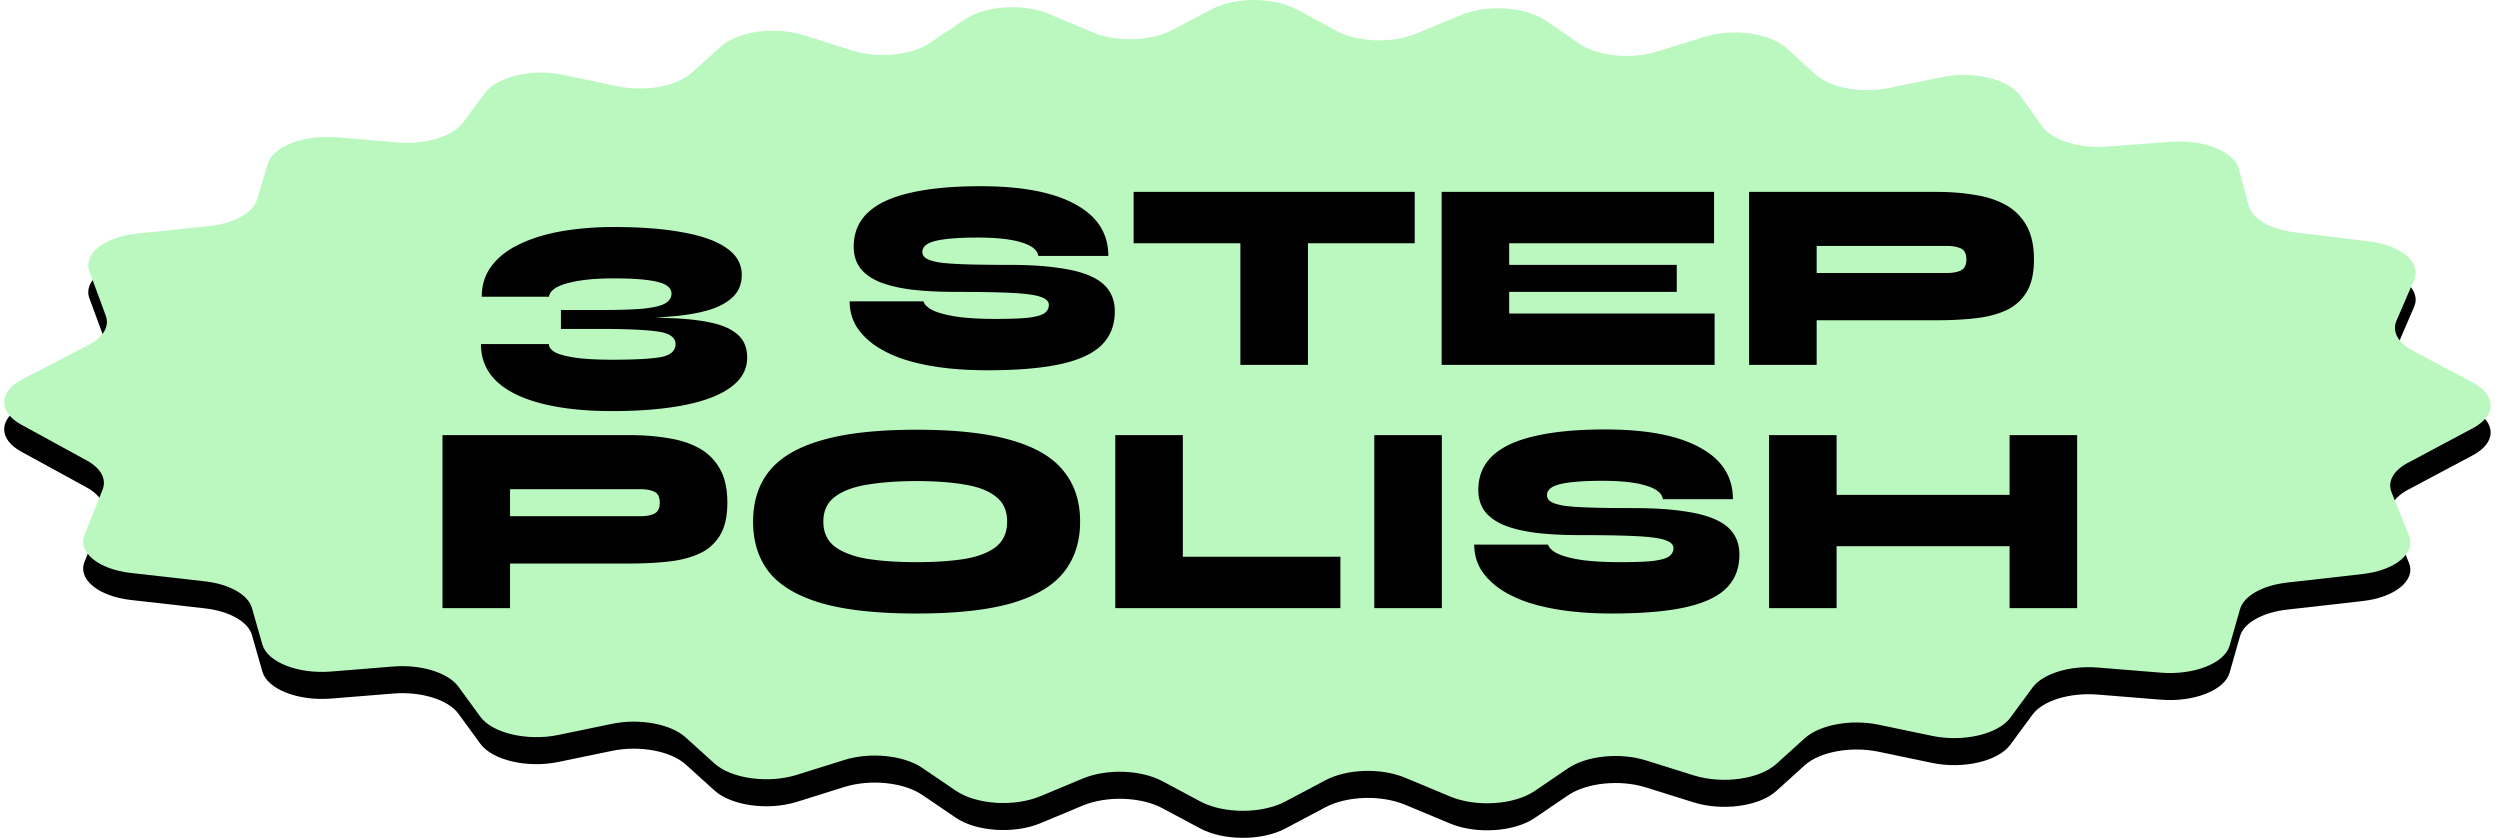
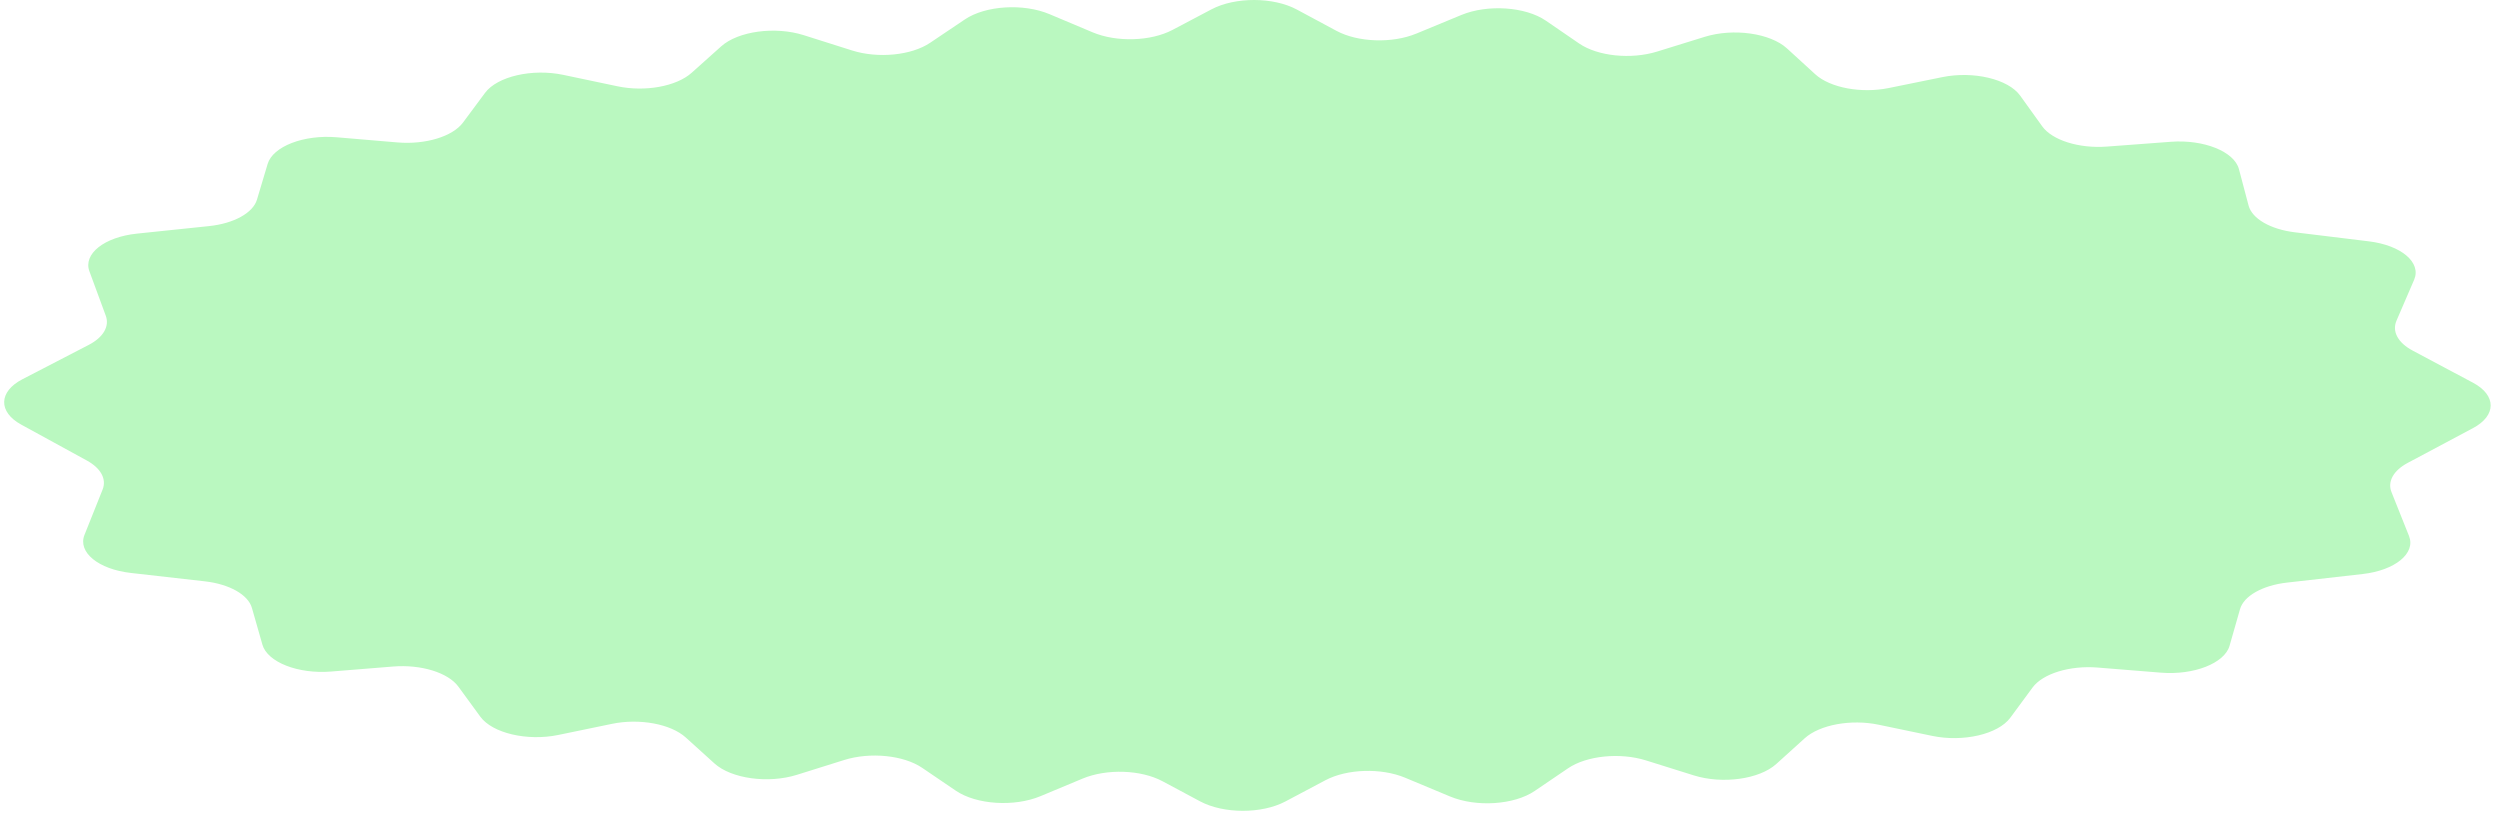
<svg xmlns="http://www.w3.org/2000/svg" width="185" height="62" fill="none">
-   <path d="M104.803 4.487c-1.78.737-4.313.65-5.9-.203L95.96 2.703c-1.734-.931-4.556-.938-6.304-.015L86.76 4.216c-1.602.845-4.136.92-5.904.176l-3.193-1.344c-1.93-.814-4.734-.64-6.262.389l-2.572 1.73c-1.386.934-3.855 1.176-5.775.568l-3.575-1.132c-2.116-.67-4.852-.3-6.11.826l-2.195 1.964c-1.12 1-3.436 1.422-5.47.994l-4.027-.848c-2.29-.482-4.88.115-5.785 1.335l-1.63 2.195c-.769 1.035-2.784 1.646-4.848 1.471l-4.503-.382c-2.432-.206-4.717.676-5.105 1.971l-.791 2.646c-.295.983-1.71 1.764-3.545 1.956l-5.337.557c-2.416.253-3.991 1.5-3.517 2.787l1.212 3.29c.29.787-.186 1.6-1.266 2.159l-4.904 2.54c-1.765.915-1.804 2.418-.086 3.358l4.854 2.656c1.038.568 1.476 1.374 1.166 2.15l-1.34 3.354c-.512 1.283 1.025 2.544 3.434 2.816l5.475.62c1.815.206 3.201.989 3.48 1.966l.777 2.72c.37 1.296 2.643 2.187 5.077 1.99l4.598-.372c2.063-.167 4.068.45 4.825 1.486l1.626 2.227c.893 1.221 3.476 1.827 5.77 1.351l3.972-.822c2.038-.422 4.35.005 5.458 1.008l2.125 1.922c1.25 1.13 3.981 1.507 6.103.842l3.5-1.097c1.926-.603 4.392-.355 5.77.581l2.492 1.693c1.52 1.032 4.32 1.213 6.259.404l3.12-1.302c1.777-.742 4.315-.659 5.908.194l2.791 1.492c1.738.929 4.56.932 6.305.008l2.966-1.573c1.595-.845 4.124-.925 5.895-.186l3.325 1.388c1.937.808 4.739.627 6.258-.404l2.476-1.682c1.378-.936 3.845-1.185 5.77-.581l3.532 1.106c2.122.665 4.854.289 6.103-.841l2.104-1.903c1.111-1.006 3.43-1.432 5.469-1.006l3.968.828c2.292.479 4.879-.122 5.778-1.343l1.646-2.234c.76-1.033 2.761-1.647 4.82-1.48l4.682.378c2.434.197 4.708-.694 5.078-1.99l.774-2.71c.278-.978 1.665-1.76 3.48-1.966l5.591-.633c2.409-.273 3.946-1.534 3.434-2.816l-1.295-3.242c-.314-.786.141-1.604 1.209-2.172l4.823-2.568c1.741-.927 1.741-2.43 0-3.358l-4.47-2.38c-1.086-.578-1.537-1.413-1.194-2.21l1.306-3.028c.55-1.278-.949-2.552-3.349-2.845l-5.486-.67c-1.8-.22-3.16-1.008-3.417-1.983l-.713-2.694c-.344-1.298-2.599-2.203-5.037-2.02l-4.736.355c-2.057.155-4.042-.468-4.785-1.502l-1.631-2.27c-.88-1.224-3.457-1.837-5.757-1.368l-3.964.808c-2.041.415-4.346-.018-5.446-1.023l-2.086-1.908c-1.239-1.133-3.968-1.517-6.095-.857l-3.519 1.09c-1.93.598-4.393.344-5.763-.595l-2.469-1.693c-1.51-1.035-4.311-1.223-6.255-.419l-3.333 1.378z" fill="#000" />
  <path d="M104.803 2.487c-1.78.737-4.313.65-5.9-.203L95.96.703c-1.734-.931-4.556-.938-6.304-.015L86.76 2.216c-1.602.845-4.136.92-5.904.176l-3.193-1.344c-1.93-.814-4.734-.64-6.262.389l-2.572 1.73c-1.386.934-3.855 1.176-5.775.568l-3.575-1.132c-2.116-.67-4.852-.3-6.11.826l-2.195 1.964c-1.12 1-3.436 1.422-5.47.994l-4.027-.848c-2.29-.482-4.88.115-5.785 1.335l-1.63 2.195c-.769 1.035-2.784 1.646-4.848 1.471l-4.503-.382c-2.432-.206-4.717.676-5.105 1.971l-.791 2.646c-.295.983-1.71 1.764-3.545 1.956l-5.337.557c-2.416.253-3.991 1.5-3.517 2.787l1.212 3.29c.29.787-.186 1.6-1.266 2.159l-4.904 2.54c-1.765.915-1.804 2.418-.086 3.358l4.854 2.656c1.038.568 1.476 1.374 1.166 2.15l-1.34 3.354c-.512 1.283 1.025 2.544 3.434 2.816l5.475.62c1.815.206 3.201.989 3.48 1.966l.777 2.72c.37 1.296 2.643 2.187 5.077 1.99l4.598-.372c2.063-.167 4.068.45 4.825 1.486l1.626 2.227c.893 1.221 3.476 1.827 5.77 1.351l3.972-.822c2.038-.422 4.35.005 5.458 1.008l2.125 1.922c1.25 1.13 3.981 1.507 6.103.842l3.5-1.097c1.926-.603 4.392-.355 5.77.581l2.492 1.693c1.52 1.032 4.32 1.213 6.259.404l3.12-1.302c1.777-.742 4.315-.659 5.908.194l2.791 1.492c1.738.929 4.56.932 6.305.008l2.966-1.573c1.595-.845 4.124-.925 5.895-.186l3.325 1.388c1.937.808 4.739.627 6.258-.404l2.476-1.682c1.378-.936 3.845-1.185 5.77-.581l3.532 1.106c2.122.665 4.854.289 6.103-.841l2.104-1.903c1.111-1.006 3.43-1.432 5.469-1.006l3.968.828c2.292.479 4.879-.122 5.778-1.343l1.646-2.234c.76-1.033 2.761-1.647 4.82-1.48l4.682.378c2.434.197 4.708-.694 5.078-1.99l.774-2.71c.278-.978 1.665-1.76 3.48-1.966l5.591-.633c2.409-.273 3.946-1.534 3.434-2.816l-1.295-3.242c-.314-.786.141-1.604 1.209-2.172l4.823-2.568c1.741-.927 1.741-2.43 0-3.358l-4.47-2.38c-1.086-.578-1.537-1.413-1.194-2.21l1.306-3.028c.55-1.278-.949-2.552-3.349-2.845l-5.486-.67c-1.8-.22-3.16-1.008-3.417-1.983l-.713-2.694c-.344-1.298-2.599-2.203-5.037-2.02l-4.736.355c-2.057.155-4.042-.468-4.785-1.502l-1.631-2.27c-.88-1.224-3.457-1.837-5.757-1.368l-3.964.807c-2.041.416-4.346-.017-5.446-1.022l-2.086-1.908c-1.239-1.133-3.968-1.517-6.095-.857l-3.519 1.09c-1.93.598-4.393.344-5.763-.595l-2.469-1.693c-1.51-1.035-4.311-1.223-6.255-.419l-3.333 1.378z" fill="#BAF8C0" />
-   <path d="M135.189 36.62h14.08v3.8h-14.08v-3.8zm13.52-4.42h5V45h-5V32.2zm-17.8 0h5V45h-5V32.2zm-21.814 8.1h5.46c.094.28.367.52.82.72.454.187 1.06.333 1.82.44.774.093 1.667.14 2.68.14 1 0 1.787-.027 2.36-.08.587-.067 1-.173 1.24-.32.24-.16.36-.373.36-.64 0-.253-.193-.447-.58-.58-.386-.147-1.073-.247-2.06-.3-.986-.053-2.373-.08-4.16-.08-1.333 0-2.486-.06-3.46-.18-.96-.133-1.753-.333-2.38-.6-.613-.28-1.066-.627-1.36-1.04-.293-.427-.44-.933-.44-1.52 0-1.013.34-1.847 1.02-2.5.694-.667 1.734-1.16 3.12-1.48 1.4-.333 3.147-.5 5.24-.5 3.067 0 5.407.447 7.02 1.34 1.627.88 2.44 2.153 2.44 3.82h-5.18c-.066-.44-.48-.773-1.24-1-.76-.24-1.84-.36-3.24-.36-1.386 0-2.42.08-3.1.24-.666.16-1 .433-1 .82 0 .2.094.36.28.48.187.12.507.22.96.3.467.067 1.12.113 1.96.14.84.027 1.907.04 3.2.04 1.427 0 2.64.073 3.64.22 1 .133 1.807.34 2.42.62.627.28 1.08.64 1.36 1.08.28.427.42.933.42 1.52 0 1.013-.32 1.84-.96 2.48-.64.64-1.653 1.113-3.04 1.42-1.386.307-3.2.46-5.44.46-1.266 0-2.433-.073-3.5-.22-1.053-.147-1.993-.36-2.82-.64-.826-.293-1.526-.647-2.1-1.06-.573-.427-1.013-.9-1.32-1.42a3.595 3.595 0 01-.44-1.76zm-7.398-8.1h5V45h-5V32.2zm-14.167 0v9h11.66V45H82.53V32.2h5zM67.828 45.4c-2.906 0-5.246-.253-7.02-.76-1.773-.52-3.066-1.28-3.88-2.28-.8-1.013-1.2-2.267-1.2-3.76 0-1.493.4-2.74 1.2-3.74.814-1.013 2.107-1.773 3.88-2.28 1.774-.52 4.114-.78 7.02-.78 2.907 0 5.247.26 7.02.78 1.774.507 3.06 1.267 3.86 2.28.814 1 1.22 2.247 1.22 3.74 0 1.493-.406 2.747-1.22 3.76-.8 1-2.086 1.76-3.86 2.28-1.773.507-4.113.76-7.02.76zm0-3.8c1.374 0 2.56-.08 3.56-.24 1-.173 1.774-.473 2.32-.9.547-.44.82-1.06.82-1.86s-.273-1.413-.82-1.84c-.546-.44-1.32-.74-2.32-.9-1-.173-2.186-.26-3.56-.26-1.373 0-2.58.087-3.62.26-1.026.16-1.833.46-2.42.9-.573.427-.86 1.04-.86 1.84s.287 1.42.86 1.86c.587.427 1.394.727 2.42.9 1.04.16 2.247.24 3.62.24zm-30.404.1v-3.5h9.98c.4 0 .733-.06 1-.18.28-.133.42-.407.42-.82 0-.427-.14-.7-.42-.82-.267-.12-.6-.18-1-.18h-9.66V45h-5V32.2h13.88c1 0 1.933.073 2.8.22.88.133 1.646.38 2.3.74.653.36 1.166.867 1.54 1.52.373.653.56 1.493.56 2.52s-.187 1.84-.56 2.44a3.425 3.425 0 01-1.54 1.34c-.654.293-1.42.487-2.3.58-.867.093-1.8.14-2.8.14h-9.2zm96.689-18v-3.5h9.98c.4 0 .734-.06 1-.18.28-.133.42-.407.42-.82 0-.427-.14-.7-.42-.82-.266-.12-.6-.18-1-.18h-9.66V27h-5V14.2h13.88c1 0 1.934.073 2.8.22.88.133 1.647.38 2.3.74a3.92 3.92 0 011.54 1.52c.374.653.56 1.493.56 2.52s-.186 1.84-.56 2.44a3.419 3.419 0 01-1.54 1.34c-.653.293-1.42.487-2.3.58-.866.093-1.8.14-2.8.14h-9.2zm-22.433-2.1v1.6h15.2V27h-20.2V14.2h20.16V18h-15.16v1.6h12.4v2h-12.4zm-27.792-7.4h20.8V18h-20.8v-3.8zm7.9 3.54h5V27h-5v-9.26zM62.875 22.3h5.46c.093.28.366.52.82.72.453.187 1.06.333 1.82.44.773.093 1.666.14 2.68.14 1 0 1.786-.027 2.36-.08.586-.067 1-.173 1.24-.32.24-.16.36-.373.36-.64 0-.253-.194-.447-.58-.58-.387-.147-1.074-.247-2.06-.3-.987-.053-2.374-.08-4.16-.08-1.334 0-2.487-.06-3.46-.18-.96-.133-1.754-.333-2.38-.6-.614-.28-1.067-.627-1.36-1.04-.294-.427-.44-.933-.44-1.52 0-1.013.34-1.847 1.02-2.5.693-.667 1.733-1.16 3.12-1.48 1.4-.333 3.146-.5 5.24-.5 3.066 0 5.406.447 7.02 1.34 1.626.88 2.44 2.153 2.44 3.82h-5.18c-.067-.44-.48-.773-1.24-1-.76-.24-1.84-.36-3.24-.36-1.387 0-2.42.08-3.1.24-.667.16-1 .433-1 .82 0 .2.093.36.28.48.186.12.506.22.96.3.466.067 1.12.113 1.96.14.84.027 1.906.04 3.2.04 1.426 0 2.64.073 3.64.22 1 .133 1.806.34 2.42.62.626.28 1.08.64 1.36 1.08.28.427.42.933.42 1.52 0 1.013-.32 1.84-.96 2.48-.64.64-1.654 1.113-3.04 1.42-1.387.307-3.2.46-5.44.46-1.267 0-2.434-.073-3.5-.22-1.054-.147-1.994-.36-2.82-.64-.827-.293-1.527-.647-2.1-1.06-.574-.427-1.014-.9-1.32-1.42a3.59 3.59 0 01-.44-1.76zM46.53 23.58l-.04-.1c1.28 0 2.453.027 3.52.08 1.08.053 2.013.173 2.8.36.786.187 1.393.48 1.82.88.44.4.66.953.66 1.66 0 .88-.407 1.613-1.22 2.2-.8.587-1.947 1.027-3.44 1.32-1.494.293-3.267.44-5.32.44-2.08 0-3.847-.193-5.3-.58-1.44-.373-2.54-.927-3.3-1.66-.747-.733-1.12-1.64-1.12-2.72h5.02c.026.293.246.527.66.7.426.16.993.28 1.7.36.706.067 1.486.1 2.34.1 1.586 0 2.76-.06 3.52-.18.773-.133 1.16-.46 1.16-.98 0-.507-.467-.82-1.4-.94-.934-.12-2.3-.18-4.1-.18h-2.98v-1.4h2.98c1.32 0 2.36-.033 3.12-.1.76-.08 1.293-.207 1.6-.38.32-.187.48-.427.48-.72 0-.427-.347-.72-1.04-.88-.68-.173-1.76-.26-3.24-.26-1.414 0-2.554.12-3.42.36-.854.227-1.307.56-1.36 1h-4.98c0-.893.253-1.667.76-2.32.506-.653 1.206-1.187 2.1-1.6.906-.427 1.946-.74 3.12-.94 1.186-.2 2.446-.3 3.78-.3 2.026 0 3.74.133 5.14.4 1.413.253 2.486.64 3.22 1.16.746.52 1.12 1.18 1.12 1.98 0 .653-.207 1.187-.62 1.6-.414.413-.994.74-1.74.98-.747.227-1.634.387-2.66.48a48.063 48.063 0 01-3.34.18z" fill="#000" />
</svg>